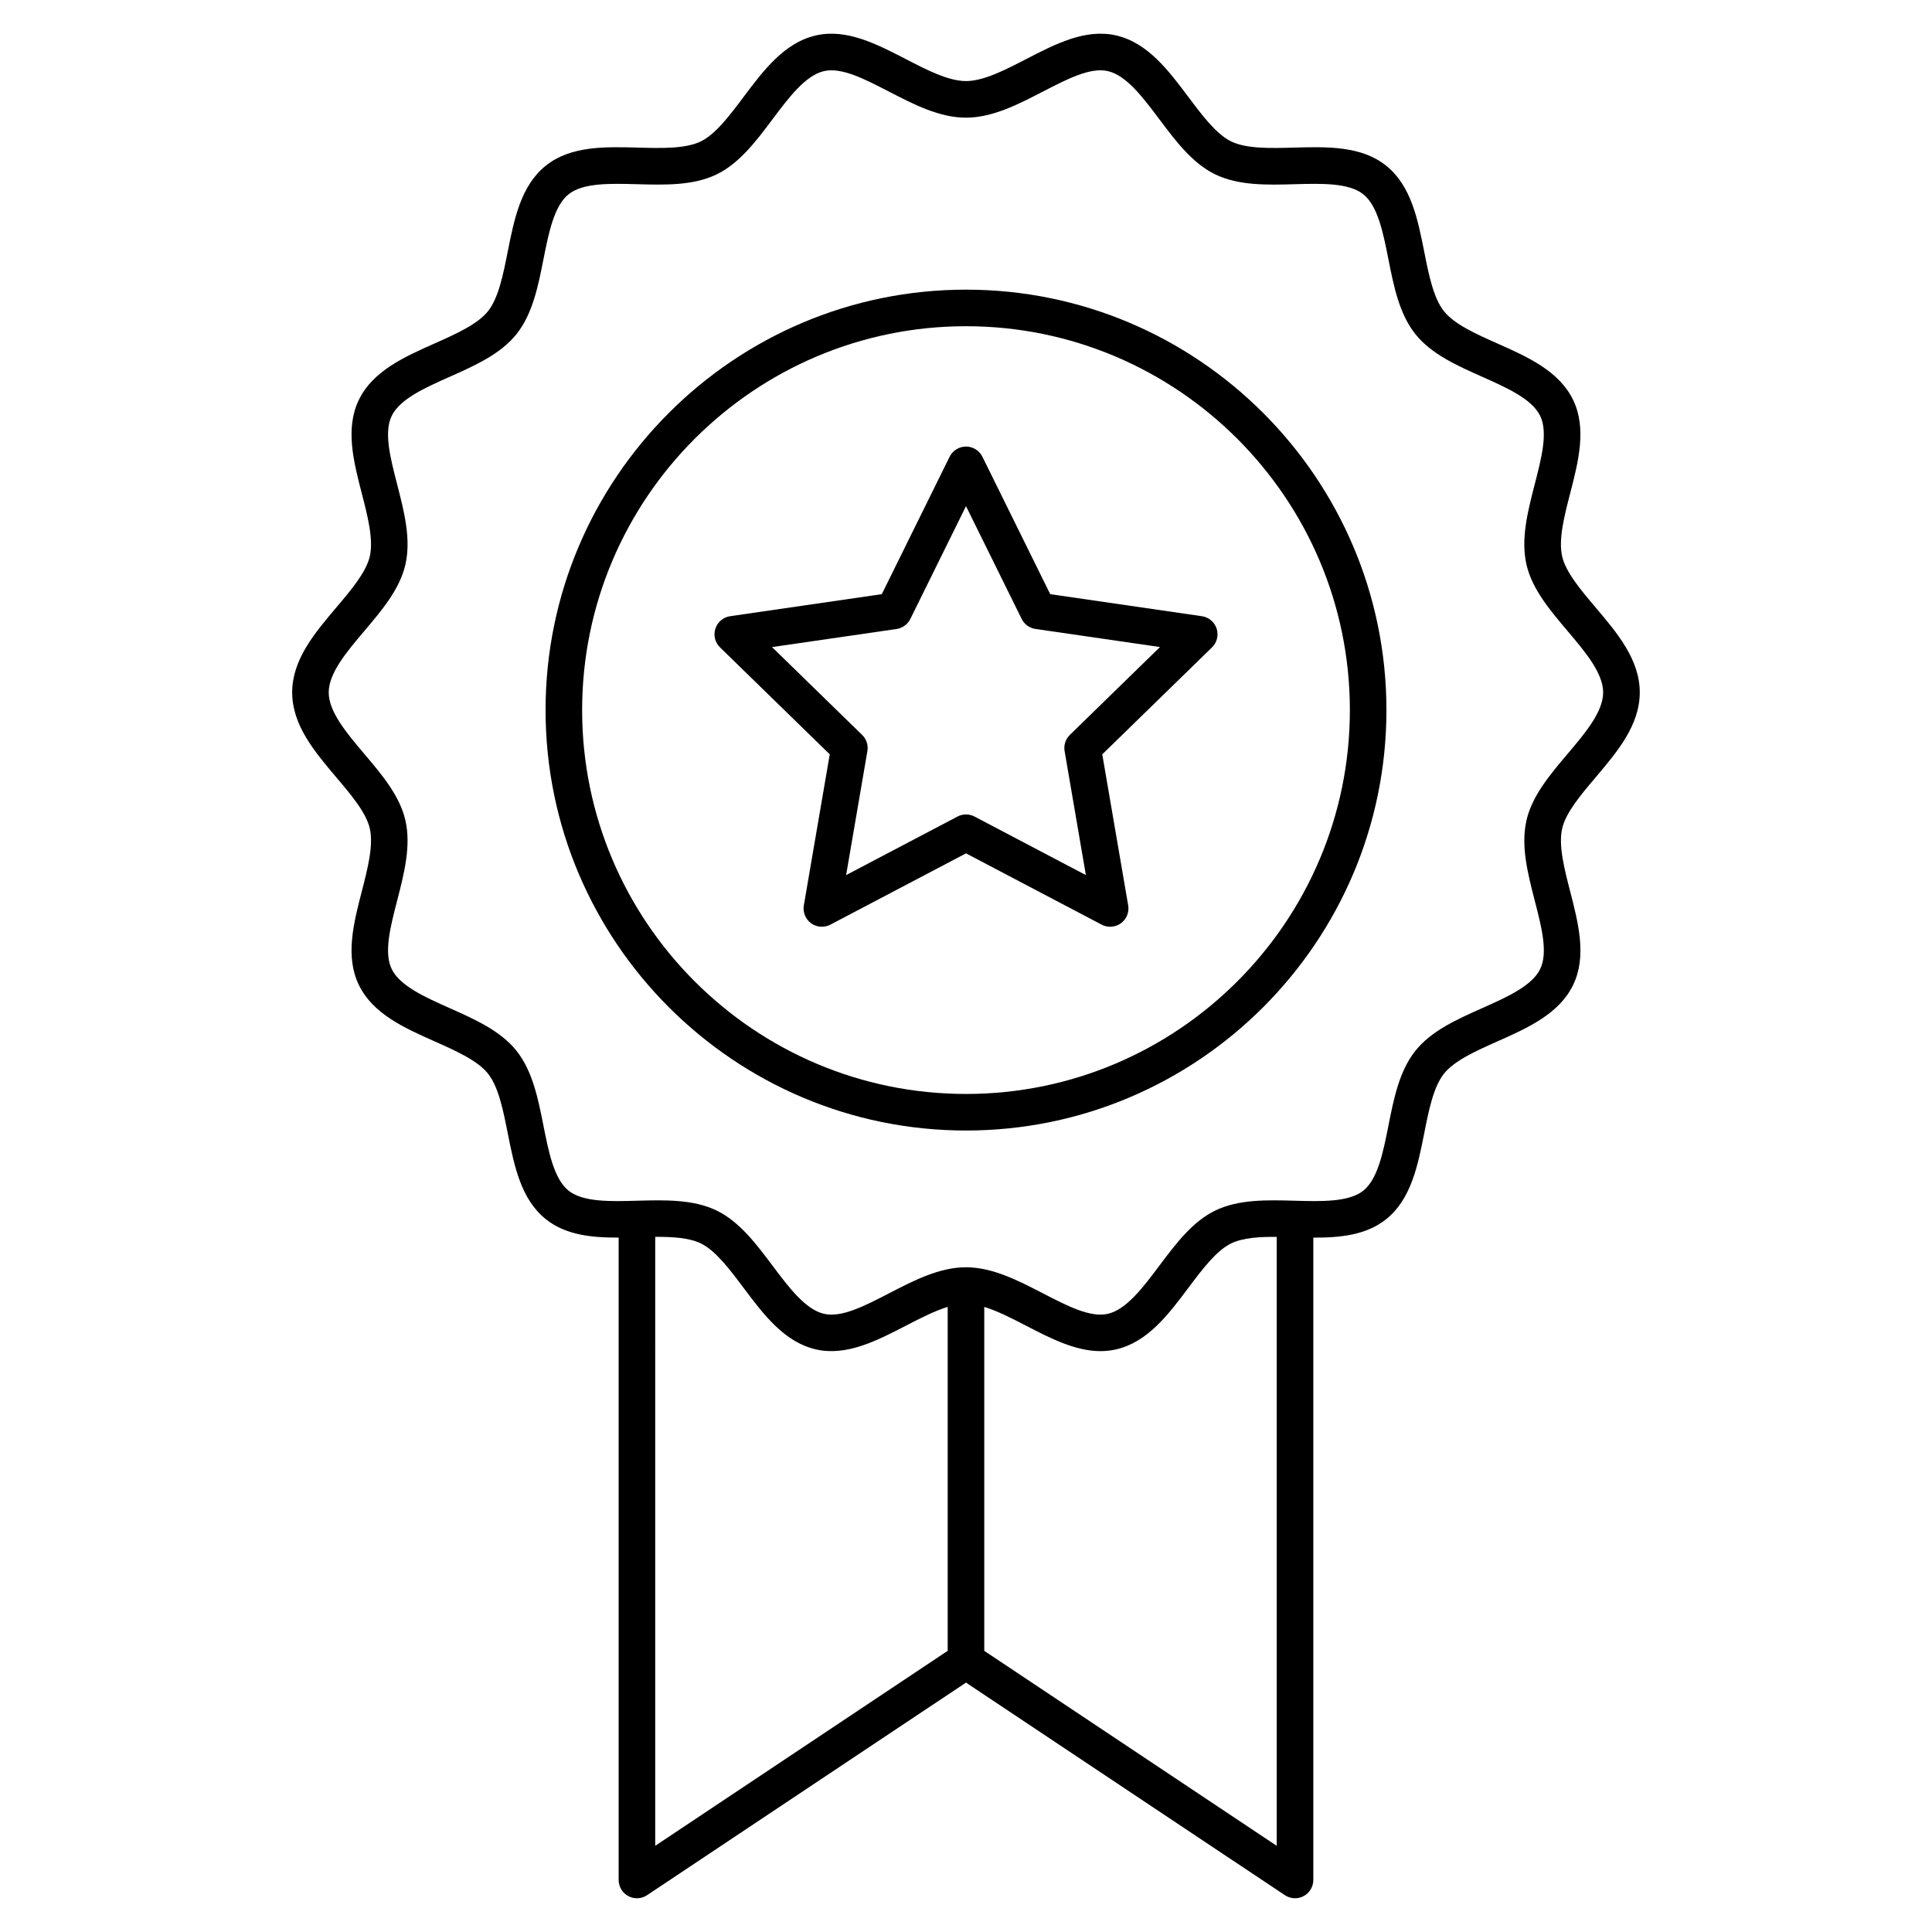
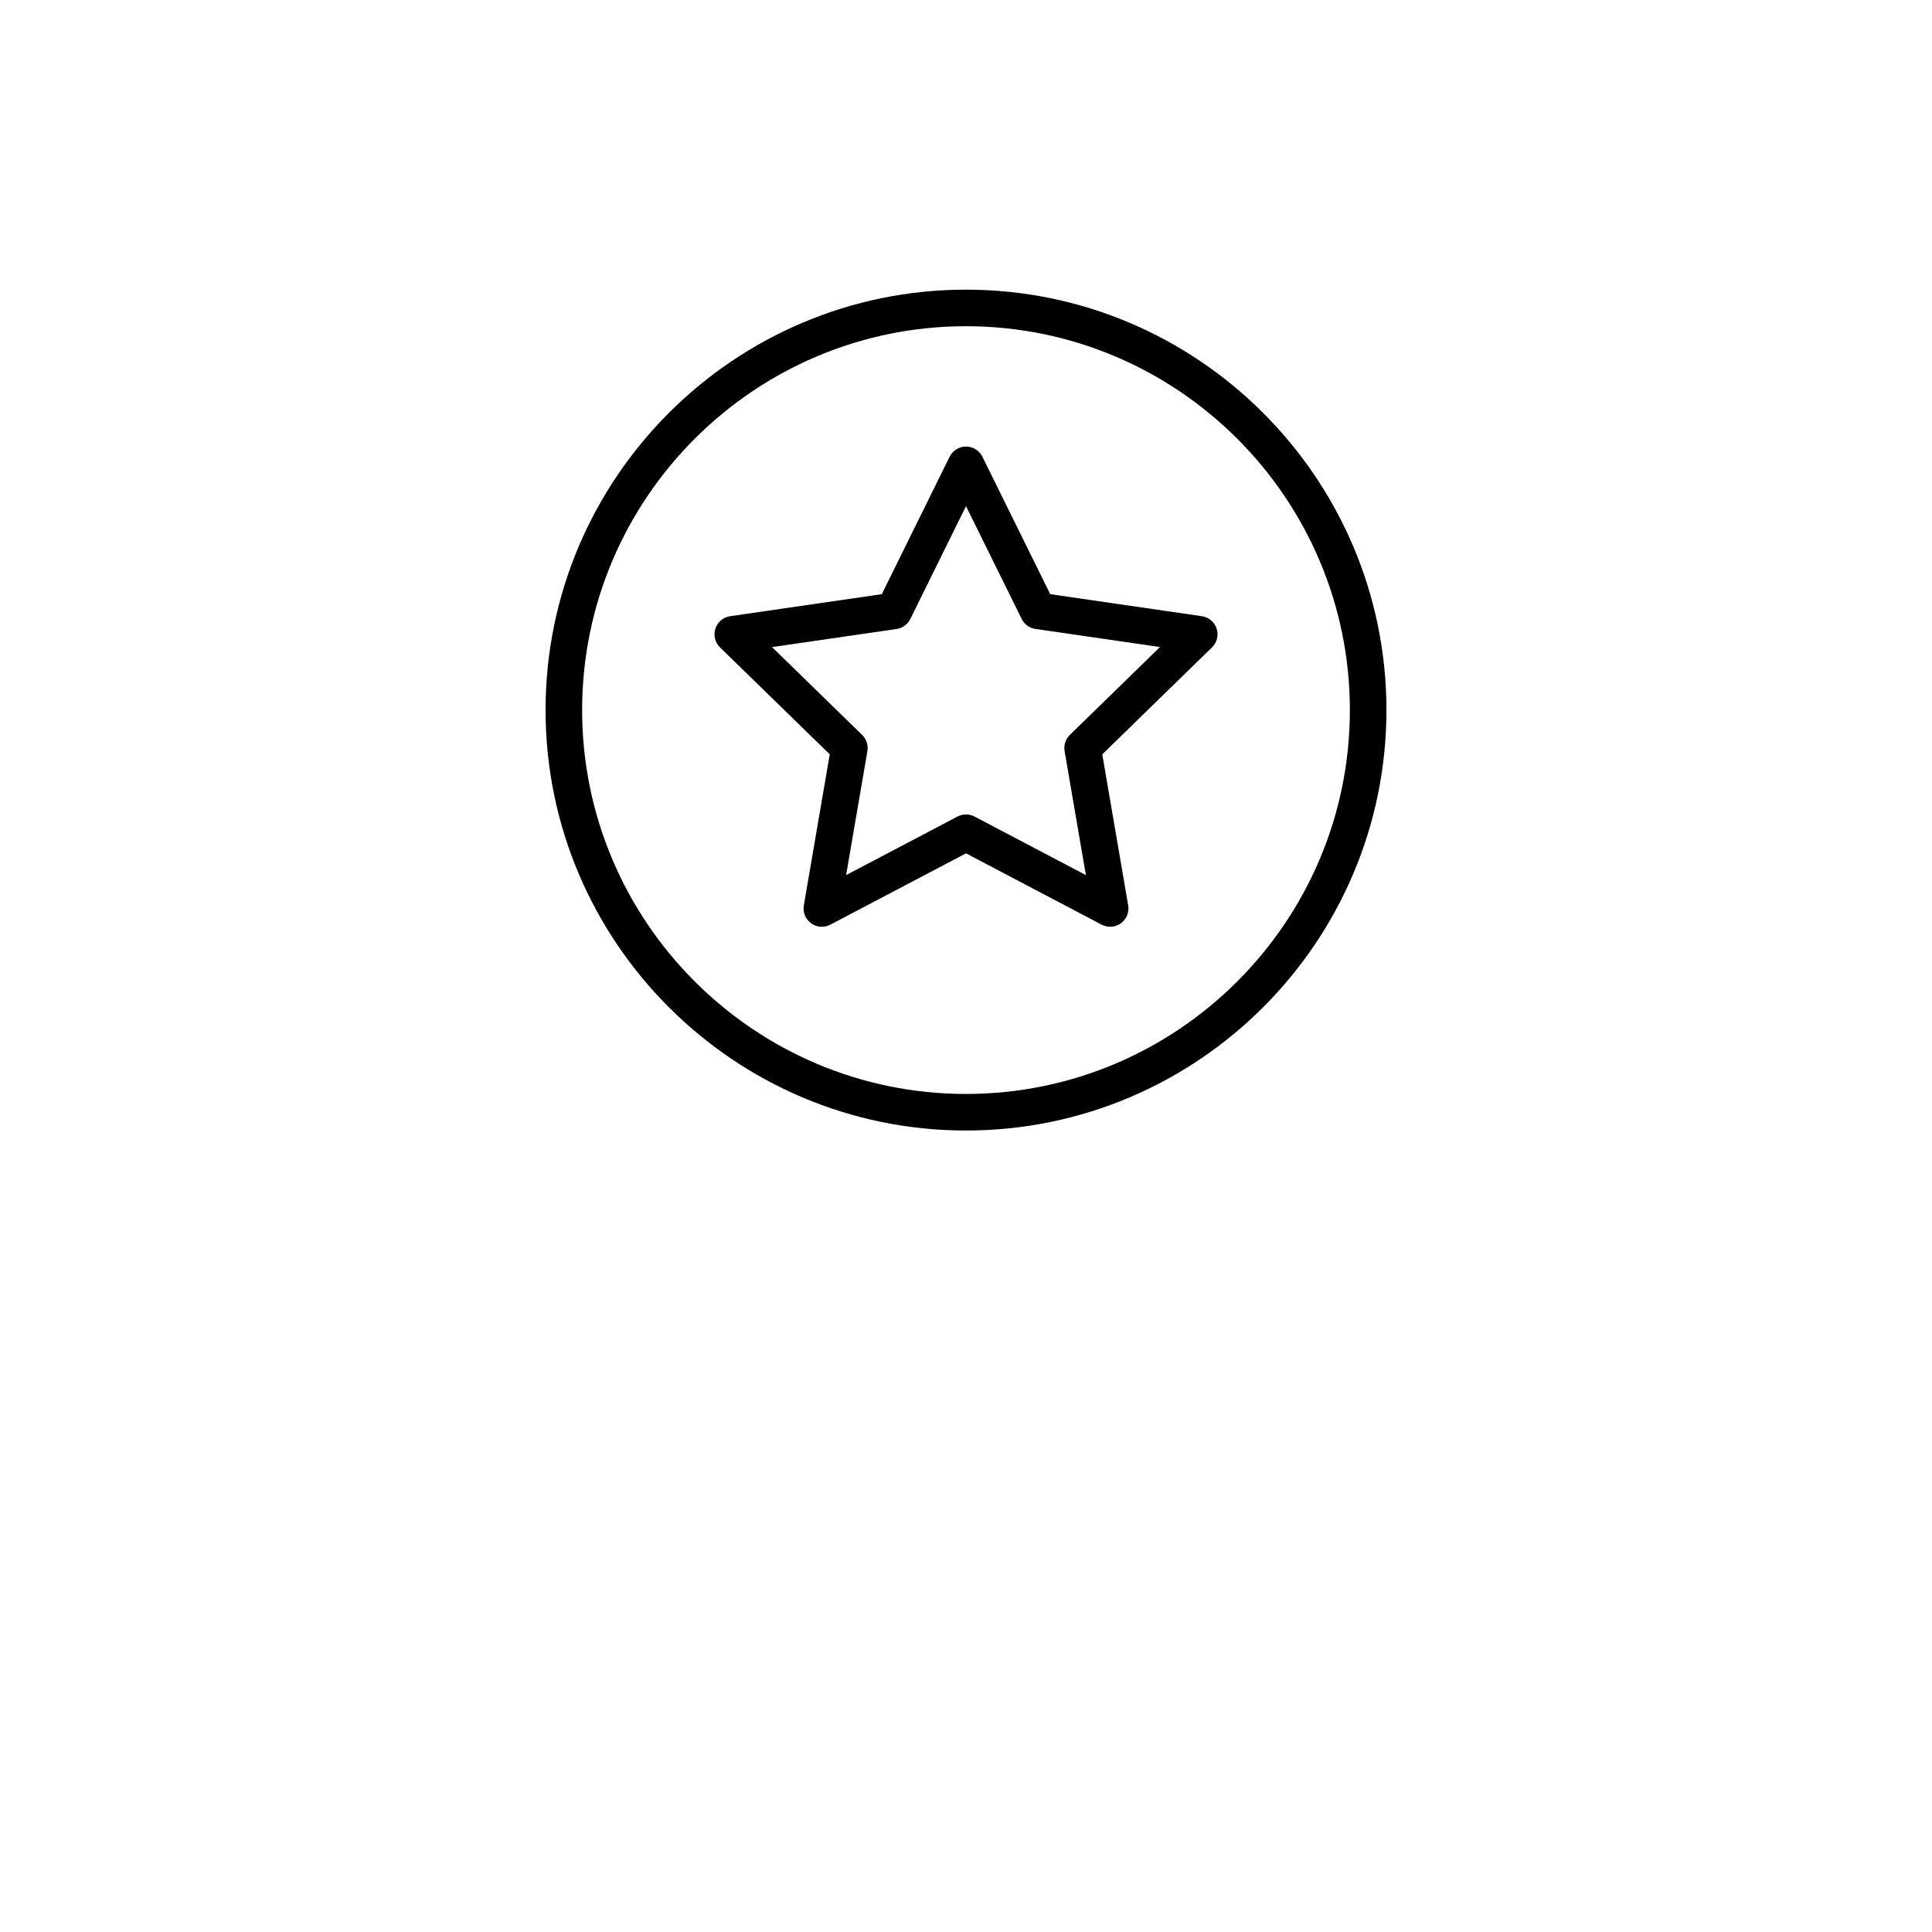
<svg xmlns="http://www.w3.org/2000/svg" fill="#000000" width="800px" height="800px" version="1.1" viewBox="144 144 512 512">
  <g>
-     <path d="m566.83 350.04c5.766-6.805 11.723-13.84 11.723-22.543s-5.961-15.738-11.723-22.543c-3.879-4.578-7.891-9.316-8.848-13.523-1.02-4.481 0.578-10.664 2.117-16.641 2.188-8.473 4.445-17.234 0.801-24.789-3.711-7.695-12.062-11.41-20.141-15.004-5.562-2.477-11.316-5.039-14.09-8.512-2.801-3.508-4.031-9.715-5.223-15.719-1.715-8.641-3.484-17.574-10.117-22.871-6.598-5.269-15.676-5.019-24.457-4.777-6.141 0.168-12.492 0.344-16.574-1.625-3.949-1.906-7.703-6.91-11.332-11.75-5.328-7.106-10.836-14.453-19.242-16.363-8.086-1.836-16.074 2.293-23.793 6.285-5.535 2.863-11.258 5.82-15.938 5.82-4.68 0-10.402-2.957-15.938-5.82-7.723-3.992-15.707-8.121-23.797-6.285-8.406 1.91-13.914 9.258-19.242 16.363-3.629 4.84-7.383 9.844-11.332 11.75-4.082 1.969-10.438 1.793-16.574 1.625-8.781-0.242-17.859-0.492-24.457 4.777-6.633 5.297-8.402 14.23-10.117 22.867-1.191 6.004-2.422 12.211-5.223 15.719-2.773 3.473-8.527 6.035-14.09 8.512-8.078 3.594-16.43 7.312-20.141 15.008-3.644 7.555-1.383 16.316 0.801 24.789 1.543 5.981 3.137 12.164 2.117 16.641-0.957 4.207-4.969 8.945-8.848 13.523-5.766 6.805-11.723 13.84-11.723 22.543s5.961 15.738 11.723 22.543c3.879 4.578 7.891 9.316 8.848 13.523 1.02 4.481-0.578 10.664-2.117 16.641-2.188 8.473-4.445 17.234-0.801 24.789 3.711 7.695 12.062 11.41 20.141 15.004 5.562 2.477 11.316 5.039 14.09 8.512 2.801 3.508 4.031 9.715 5.223 15.719 1.715 8.641 3.484 17.574 10.113 22.871 5.309 4.238 12.223 4.902 19.297 4.875v170.24c0 1.785 0.984 3.43 2.559 4.269 1.574 0.844 3.488 0.75 4.973-0.242l84.52-56.336 84.512 56.34c0.809 0.539 1.746 0.812 2.688 0.812 0.785 0 1.57-0.191 2.285-0.574 1.574-0.844 2.559-2.484 2.559-4.269v-170.23c7.07 0.027 13.984-0.637 19.293-4.875 6.633-5.297 8.402-14.23 10.117-22.867 1.191-6.004 2.422-12.211 5.223-15.719 2.773-3.473 8.527-6.035 14.09-8.512 8.078-3.594 16.43-7.312 20.141-15.008 3.644-7.555 1.383-16.316-0.801-24.789-1.543-5.981-3.137-12.164-2.117-16.641 0.949-4.211 4.961-8.949 8.844-13.527zm-249.19 121.74c4.598-0.031 8.965 0.234 12.047 1.719 3.949 1.906 7.703 6.91 11.332 11.75 5.328 7.106 10.84 14.453 19.242 16.363 8.09 1.836 16.074-2.293 23.797-6.285 3.738-1.934 7.562-3.906 11.09-4.984v91.145l-77.508 51.672zm87.199 109.71v-91.145c3.531 1.078 7.352 3.055 11.09 4.984 6.422 3.32 13.023 6.734 19.715 6.734 1.355 0 2.715-0.141 4.078-0.449 8.406-1.91 13.914-9.258 19.242-16.363 3.629-4.84 7.383-9.844 11.332-11.75 3.082-1.484 7.449-1.75 12.047-1.719v161.38zm143.69-220.07c-1.539 6.773 0.355 14.113 2.184 21.211 1.832 7.098 3.559 13.801 1.457 18.16-2.168 4.496-8.871 7.481-15.355 10.367-6.625 2.949-13.477 5.996-17.723 11.316-4.277 5.356-5.738 12.738-7.152 19.883-1.375 6.93-2.793 14.098-6.656 17.184-3.828 3.059-11.105 2.856-18.145 2.664-7.297-0.203-14.844-0.41-21.051 2.586-6.078 2.93-10.551 8.895-14.875 14.664-4.281 5.707-8.703 11.605-13.641 12.727-4.641 1.055-10.738-2.102-17.199-5.441-6.562-3.394-13.348-6.902-20.387-6.902-7.035 0-13.824 3.508-20.387 6.902-6.461 3.34-12.559 6.5-17.199 5.441-4.934-1.121-9.359-7.019-13.641-12.727-4.324-5.769-8.797-11.73-14.875-14.664-6.207-2.996-13.754-2.785-21.051-2.586-7.039 0.195-14.316 0.395-18.145-2.664-3.863-3.086-5.285-10.25-6.656-17.184-1.414-7.141-2.879-14.527-7.152-19.883-4.246-5.32-11.098-8.367-17.723-11.316-6.481-2.887-13.184-5.867-15.355-10.363-2.102-4.359-0.371-11.062 1.457-18.16 1.832-7.098 3.723-14.438 2.184-21.211-1.48-6.516-6.269-12.172-10.902-17.637-4.637-5.473-9.426-11.129-9.426-16.277 0-5.152 4.793-10.809 9.426-16.277s9.422-11.121 10.902-17.637c1.539-6.769-0.355-14.113-2.184-21.211-1.832-7.098-3.559-13.801-1.457-18.16 2.168-4.496 8.871-7.481 15.355-10.363 6.625-2.949 13.477-6 17.723-11.316 4.277-5.356 5.738-12.738 7.152-19.883 1.375-6.93 2.793-14.098 6.656-17.184 3.828-3.059 11.105-2.856 18.145-2.664 7.301 0.199 14.844 0.41 21.051-2.586 6.078-2.93 10.551-8.895 14.875-14.664 4.277-5.707 8.703-11.605 13.637-12.727 4.637-1.055 10.738 2.102 17.199 5.441 6.562 3.394 13.352 6.902 20.387 6.902 7.035 0 13.824-3.508 20.387-6.902 6.461-3.34 12.562-6.496 17.199-5.441 4.934 1.121 9.359 7.019 13.641 12.727 4.324 5.769 8.797 11.73 14.875 14.664 6.207 2.996 13.754 2.789 21.051 2.586 7.039-0.191 14.316-0.395 18.145 2.664 3.863 3.086 5.285 10.25 6.656 17.184 1.414 7.141 2.879 14.523 7.152 19.879 4.246 5.32 11.098 8.367 17.723 11.316 6.481 2.887 13.184 5.867 15.355 10.363 2.102 4.359 0.371 11.062-1.457 18.16-1.832 7.098-3.723 14.438-2.184 21.211 1.48 6.516 6.269 12.172 10.902 17.637 4.637 5.473 9.426 11.129 9.426 16.277 0 5.152-4.793 10.809-9.426 16.277-4.629 5.469-9.418 11.121-10.898 17.637z" />
-     <path d="m400 220.76c-61.438 0-111.42 49.984-111.42 111.42 0 61.438 49.984 111.42 111.42 111.42 61.438 0 111.42-49.984 111.42-111.42 0-61.438-49.984-111.42-111.42-111.42zm0 213.15c-56.094 0-101.73-45.637-101.73-101.73s45.637-101.73 101.73-101.73 101.73 45.637 101.73 101.73-45.637 101.73-101.73 101.73z" />
+     <path d="m400 220.76c-61.438 0-111.42 49.984-111.42 111.42 0 61.438 49.984 111.42 111.42 111.42 61.438 0 111.42-49.984 111.42-111.42 0-61.438-49.984-111.42-111.42-111.42m0 213.15c-56.094 0-101.73-45.637-101.73-101.73s45.637-101.73 101.73-101.73 101.73 45.637 101.73 101.73-45.637 101.73-101.73 101.73z" />
    <path d="m462.51 307.3-40.191-5.84-17.973-36.418c-0.816-1.652-2.5-2.699-4.344-2.699s-3.527 1.047-4.344 2.699l-17.973 36.418-40.191 5.84c-1.824 0.266-3.34 1.543-3.91 3.297-0.57 1.754-0.094 3.68 1.227 4.965l29.082 28.348-6.867 40.027c-0.312 1.816 0.438 3.656 1.926 4.738 1.492 1.082 3.469 1.23 5.102 0.367l35.949-18.895 35.949 18.898c0.707 0.371 1.48 0.555 2.254 0.555 1.004 0 2.004-0.312 2.848-0.926 1.492-1.082 2.238-2.922 1.926-4.738l-6.867-40.027 29.082-28.348c1.32-1.285 1.797-3.211 1.227-4.965-0.57-1.754-2.086-3.031-3.91-3.297zm-34.984 31.453c-1.141 1.113-1.664 2.715-1.395 4.289l5.637 32.867-29.512-15.516c-0.707-0.371-1.48-0.555-2.254-0.555s-1.551 0.184-2.254 0.555l-29.516 15.516 5.637-32.863c0.27-1.57-0.25-3.176-1.395-4.289l-23.879-23.273 33-4.793c1.578-0.23 2.941-1.223 3.648-2.648l14.758-29.91 14.758 29.898c0.707 1.43 2.07 2.422 3.648 2.648l33 4.793z" />
  </g>
</svg>